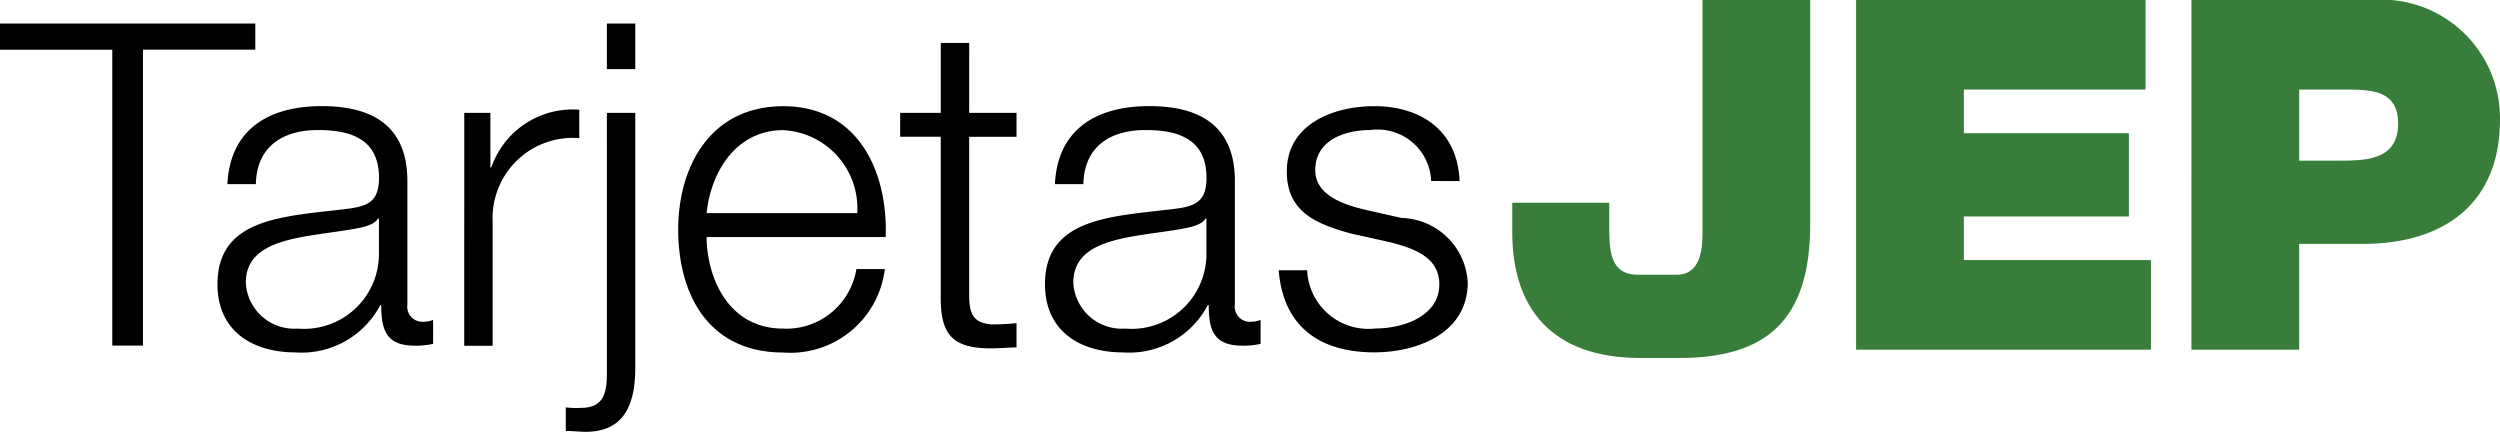
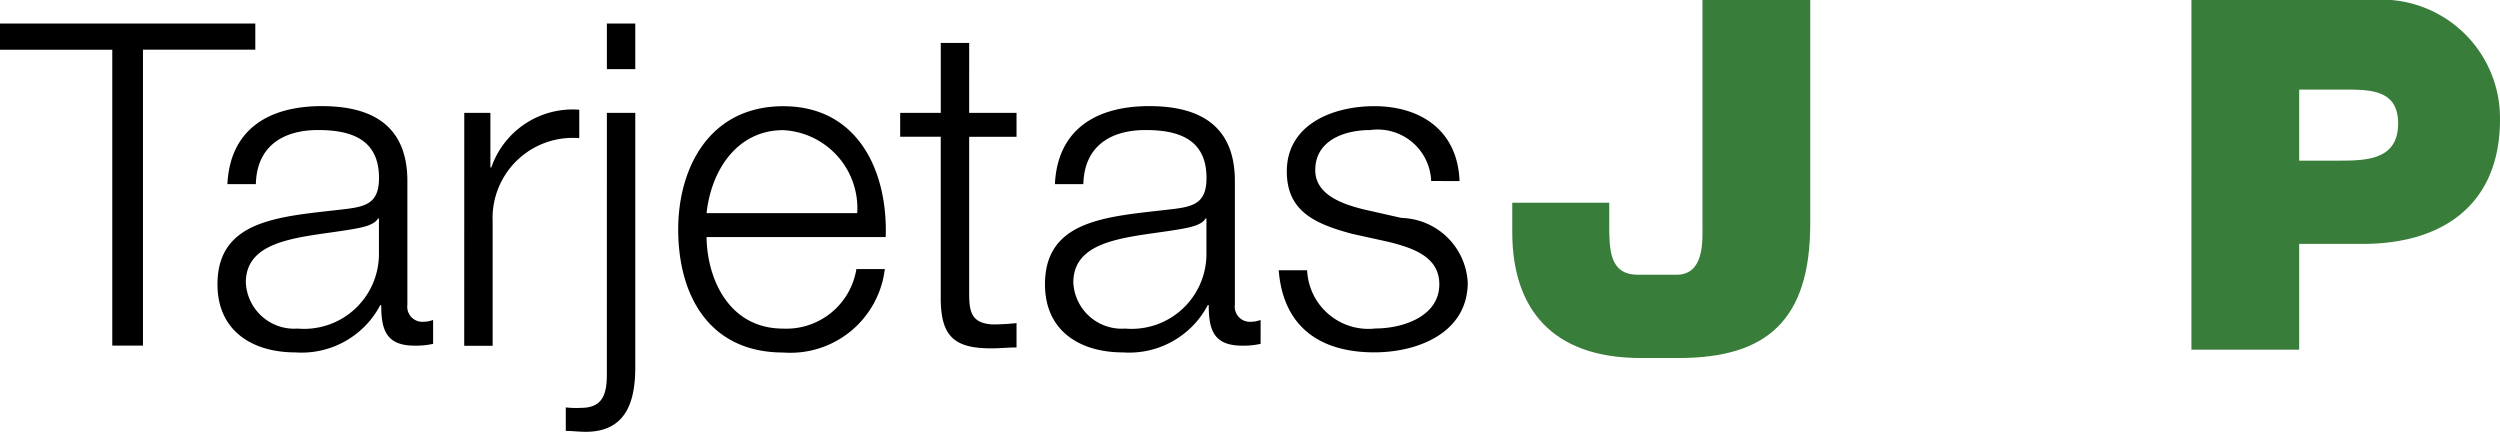
<svg xmlns="http://www.w3.org/2000/svg" width="95.698" height="16.529" viewBox="0 0 95.698 16.529">
  <g id="Grupo_336" data-name="Grupo 336" transform="translate(-2251.842 -785.626)">
    <g id="Grupo_310" data-name="Grupo 310">
      <g id="Grupo_309" data-name="Grupo 309">
        <g id="Grupo_307" data-name="Grupo 307">
          <path id="Trazado_289" data-name="Trazado 289" d="M2251.842,786.528h9.773v1h-4.3v11.327h-1.175V787.53h-4.3Z" />
          <path id="Trazado_290" data-name="Trazado 290" d="M2260.547,792.675c.1-2.089,1.571-2.987,3.609-2.987,1.571,0,3.28.484,3.28,2.867v4.731a.58.58,0,0,0,.639.656,1.03,1.03,0,0,0,.346-.069v.915a2.98,2.98,0,0,1-.709.069c-1.1,0-1.277-.622-1.277-1.554h-.035a3.4,3.4,0,0,1-3.245,1.813c-1.641,0-2.988-.812-2.988-2.607,0-2.5,2.435-2.59,4.783-2.867.9-.1,1.4-.224,1.4-1.208,0-1.468-1.054-1.83-2.331-1.83-1.348,0-2.349.621-2.383,2.071Zm5.8,1.313h-.035c-.138.259-.621.345-.915.4-1.847.328-4.145.311-4.145,2.055a1.855,1.855,0,0,0,1.986,1.761,2.865,2.865,0,0,0,3.109-2.8Z" />
          <path id="Trazado_291" data-name="Trazado 291" d="M2269.614,789.947h1v2.089h.035a3.293,3.293,0,0,1,3.367-2.21v1.088a3.07,3.07,0,0,0-3.316,3.2v4.748h-1.088Z" />
          <path id="Trazado_292" data-name="Trazado 292" d="M2275.073,789.947h1.087v9.739c0,1.33-.362,2.469-1.9,2.469-.259,0-.5-.034-.76-.034v-.9a3.386,3.386,0,0,0,.587.017c.846,0,.985-.553.985-1.295Zm0-3.419h1.087v1.744h-1.087Z" />
          <path id="Trazado_293" data-name="Trazado 293" d="M2278.889,794.7c.018,1.588.846,3.505,2.935,3.505a2.715,2.715,0,0,0,2.8-2.279h1.088a3.639,3.639,0,0,1-3.886,3.194c-2.831,0-4.023-2.176-4.023-4.714,0-2.348,1.192-4.714,4.023-4.714,2.867,0,4.007,2.5,3.92,5.008Zm5.767-.916a2.992,2.992,0,0,0-2.832-3.176c-1.778,0-2.762,1.553-2.935,3.176Z" />
          <path id="Trazado_294" data-name="Trazado 294" d="M2288.941,789.947h1.813v.915h-1.813v6.009c0,.708.1,1.123.881,1.174a8.556,8.556,0,0,0,.932-.051v.932c-.328,0-.639.035-.967.035-1.45,0-1.951-.484-1.934-2v-6.1H2286.3v-.915h1.554v-2.676h1.088Z" />
          <path id="Trazado_295" data-name="Trazado 295" d="M2292.223,792.675c.1-2.089,1.571-2.987,3.609-2.987,1.571,0,3.28.484,3.28,2.867v4.731a.58.58,0,0,0,.64.656,1.029,1.029,0,0,0,.345-.069v.915a2.982,2.982,0,0,1-.709.069c-1.1,0-1.277-.622-1.277-1.554h-.034a3.4,3.4,0,0,1-3.246,1.813c-1.641,0-2.988-.812-2.988-2.607,0-2.5,2.435-2.59,4.783-2.867.9-.1,1.4-.224,1.4-1.208,0-1.468-1.054-1.83-2.331-1.83-1.348,0-2.349.621-2.383,2.071Zm5.8,1.313h-.035c-.138.259-.621.345-.915.4-1.847.328-4.145.311-4.145,2.055a1.856,1.856,0,0,0,1.986,1.761,2.865,2.865,0,0,0,3.109-2.8Z" />
          <path id="Trazado_296" data-name="Trazado 296" d="M2306.626,792.555a2.05,2.05,0,0,0-2.33-1.951c-.967,0-2.107.379-2.107,1.536,0,.967,1.1,1.312,1.848,1.5l1.45.328a2.612,2.612,0,0,1,2.539,2.47c0,1.933-1.917,2.676-3.575,2.676-2.073,0-3.488-.967-3.661-3.142h1.088a2.349,2.349,0,0,0,2.625,2.227c1.019,0,2.435-.449,2.435-1.692,0-1.036-.967-1.382-1.952-1.624l-1.4-.31c-1.416-.38-2.486-.864-2.486-2.383,0-1.813,1.778-2.5,3.349-2.5,1.778,0,3.194.933,3.263,2.867Z" />
        </g>
        <g id="Grupo_308" data-name="Grupo 308">
          <path id="Trazado_297" data-name="Trazado 297" d="M2314.642,799.33c-3.393,0-4.912-1.893-4.912-4.818v-1.125h3.712v.769c0,1.031,0,1.987,1.107,1.987h1.468c1.07,0,.994-1.294.994-1.894v-8.623h4.125v8.567c0,3.694-1.669,5.137-5.025,5.137Z" fill="#397d3a" />
-           <path id="Trazado_298" data-name="Trazado 298" d="M2322.892,785.626h11.08v3.43h-6.955v1.669h6.317v3.187h-6.317v1.668h7.161v3.431h-11.286Z" fill="#397d3a" />
          <path id="Trazado_299" data-name="Trazado 299" d="M2335.728,785.626h6.9a4.539,4.539,0,0,1,4.912,4.574c0,3.243-2.175,4.762-5.249,4.762h-2.438v4.049h-4.125Zm4.125,6.149h1.594c1.068,0,2.193-.075,2.193-1.425,0-1.218-.938-1.294-1.95-1.294h-1.837Z" fill="#397d3a" />
        </g>
      </g>
    </g>
  </g>
</svg>